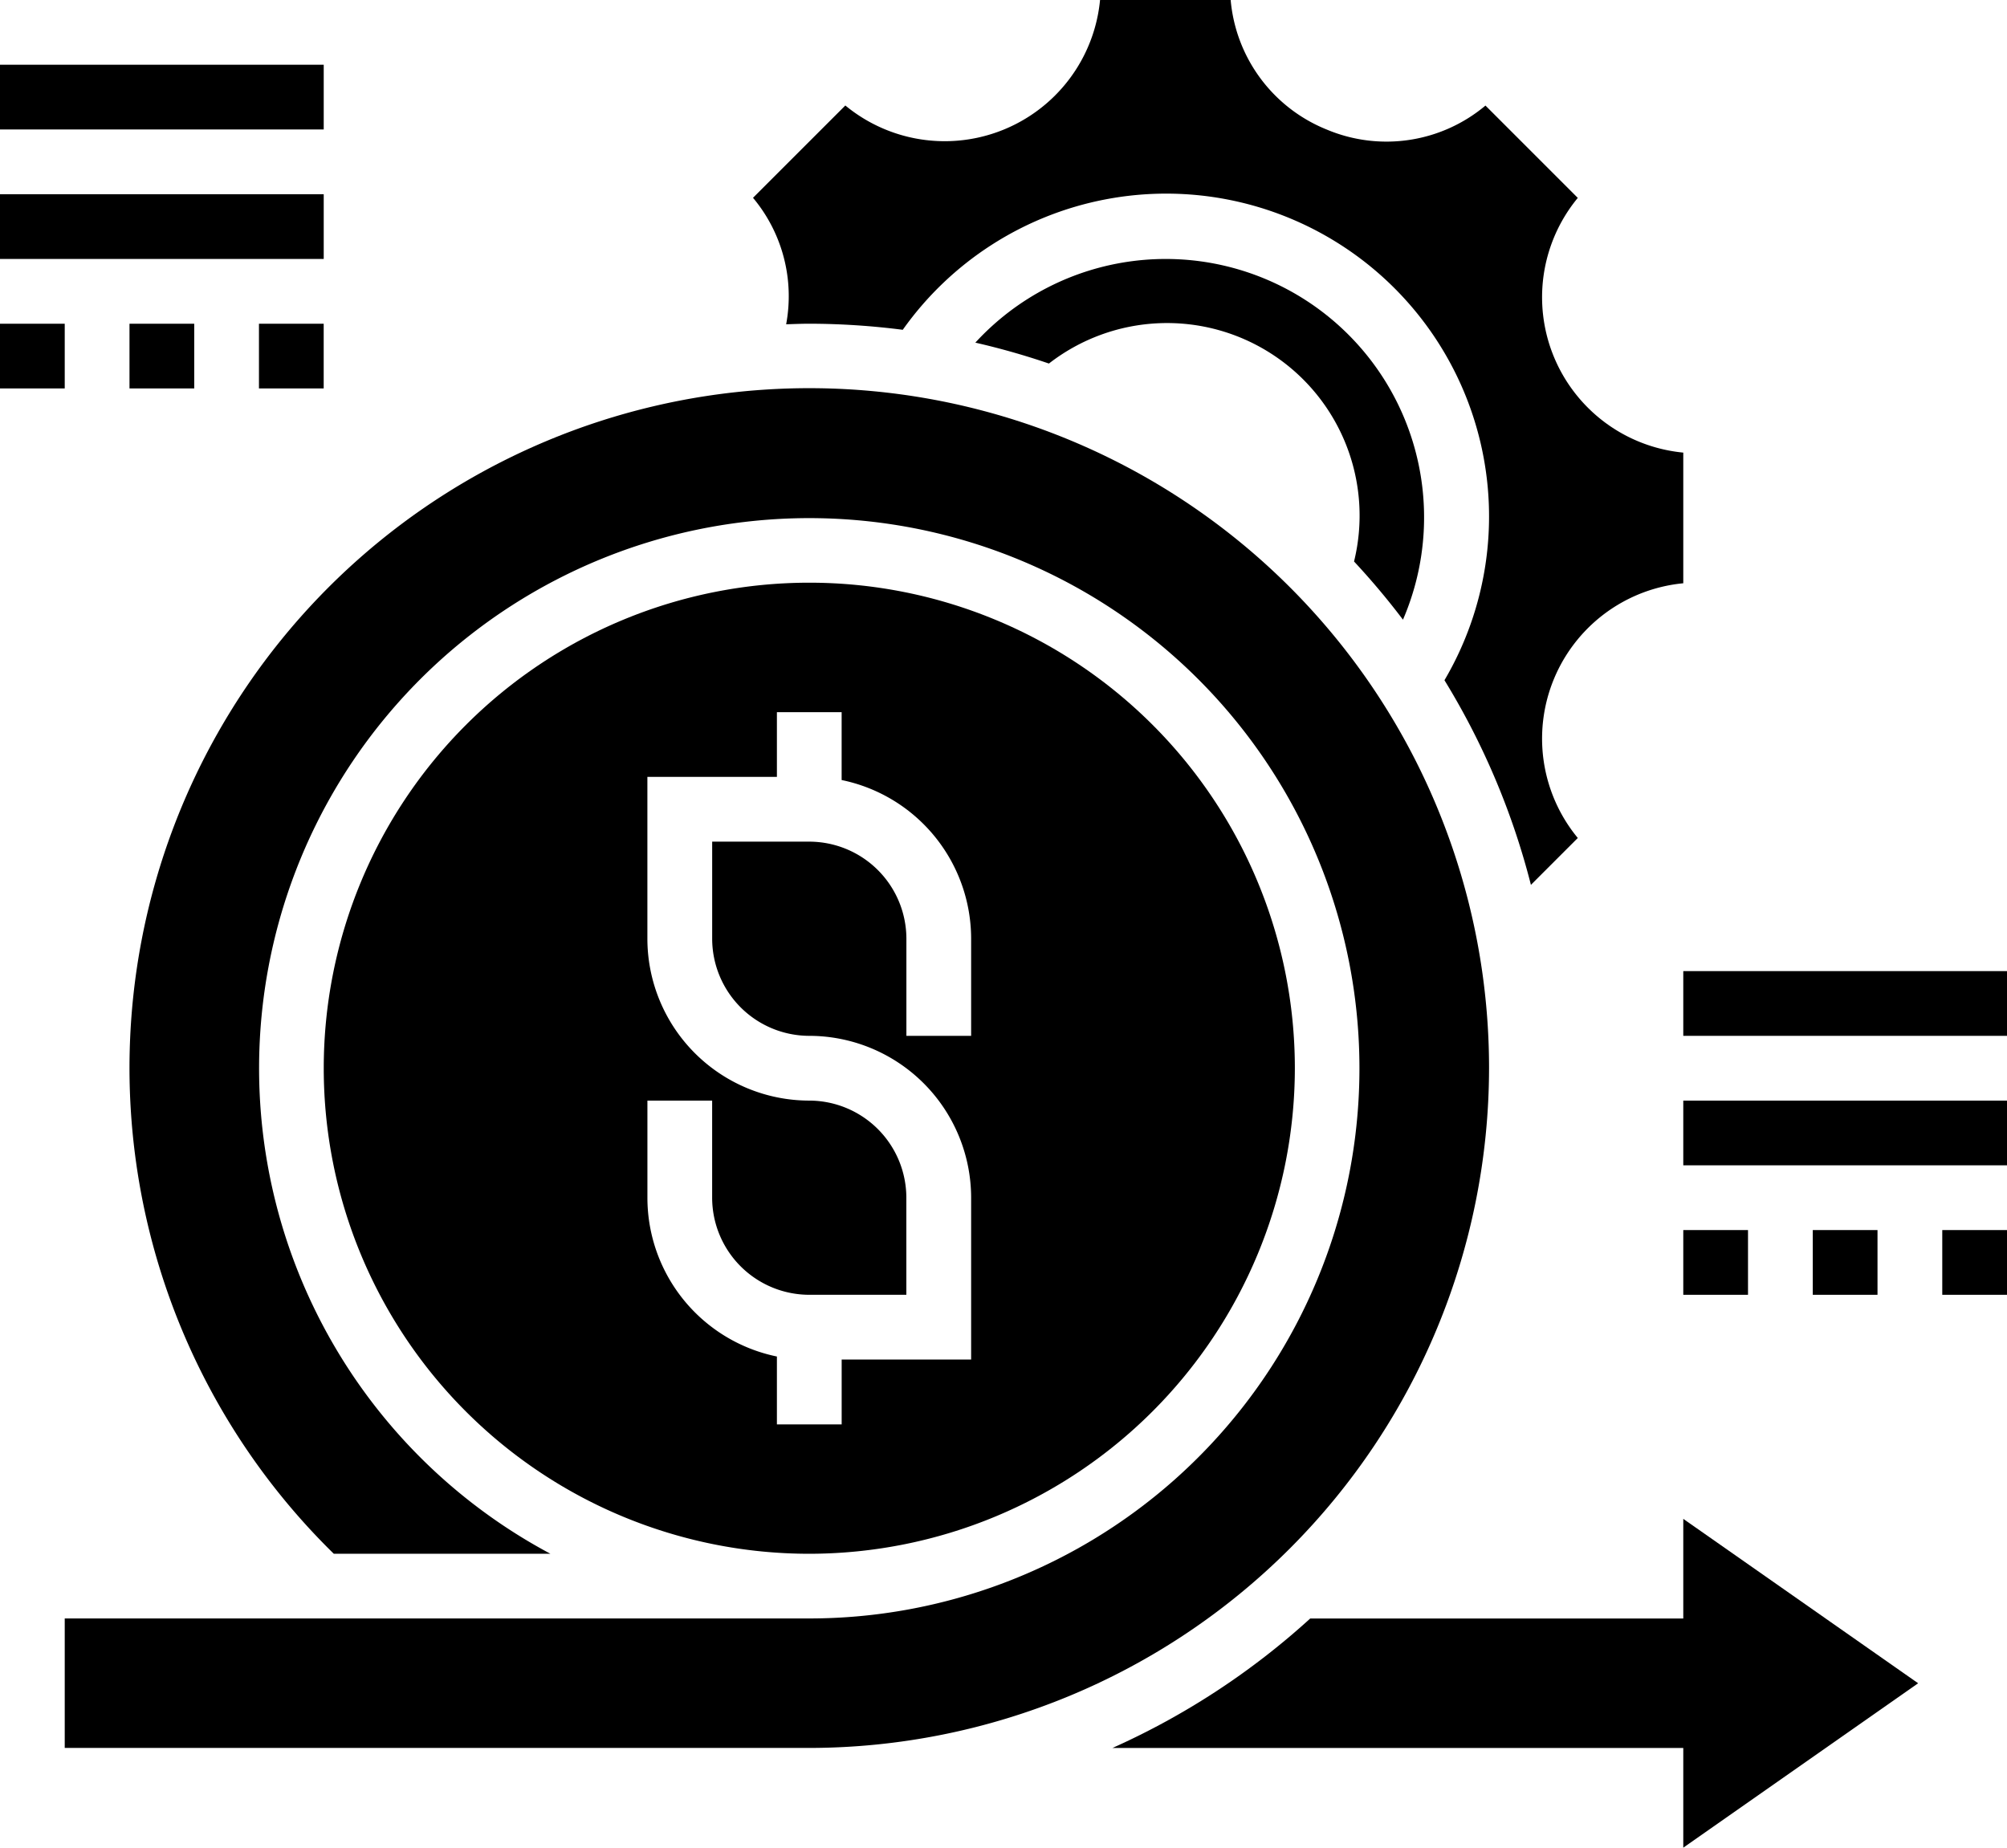
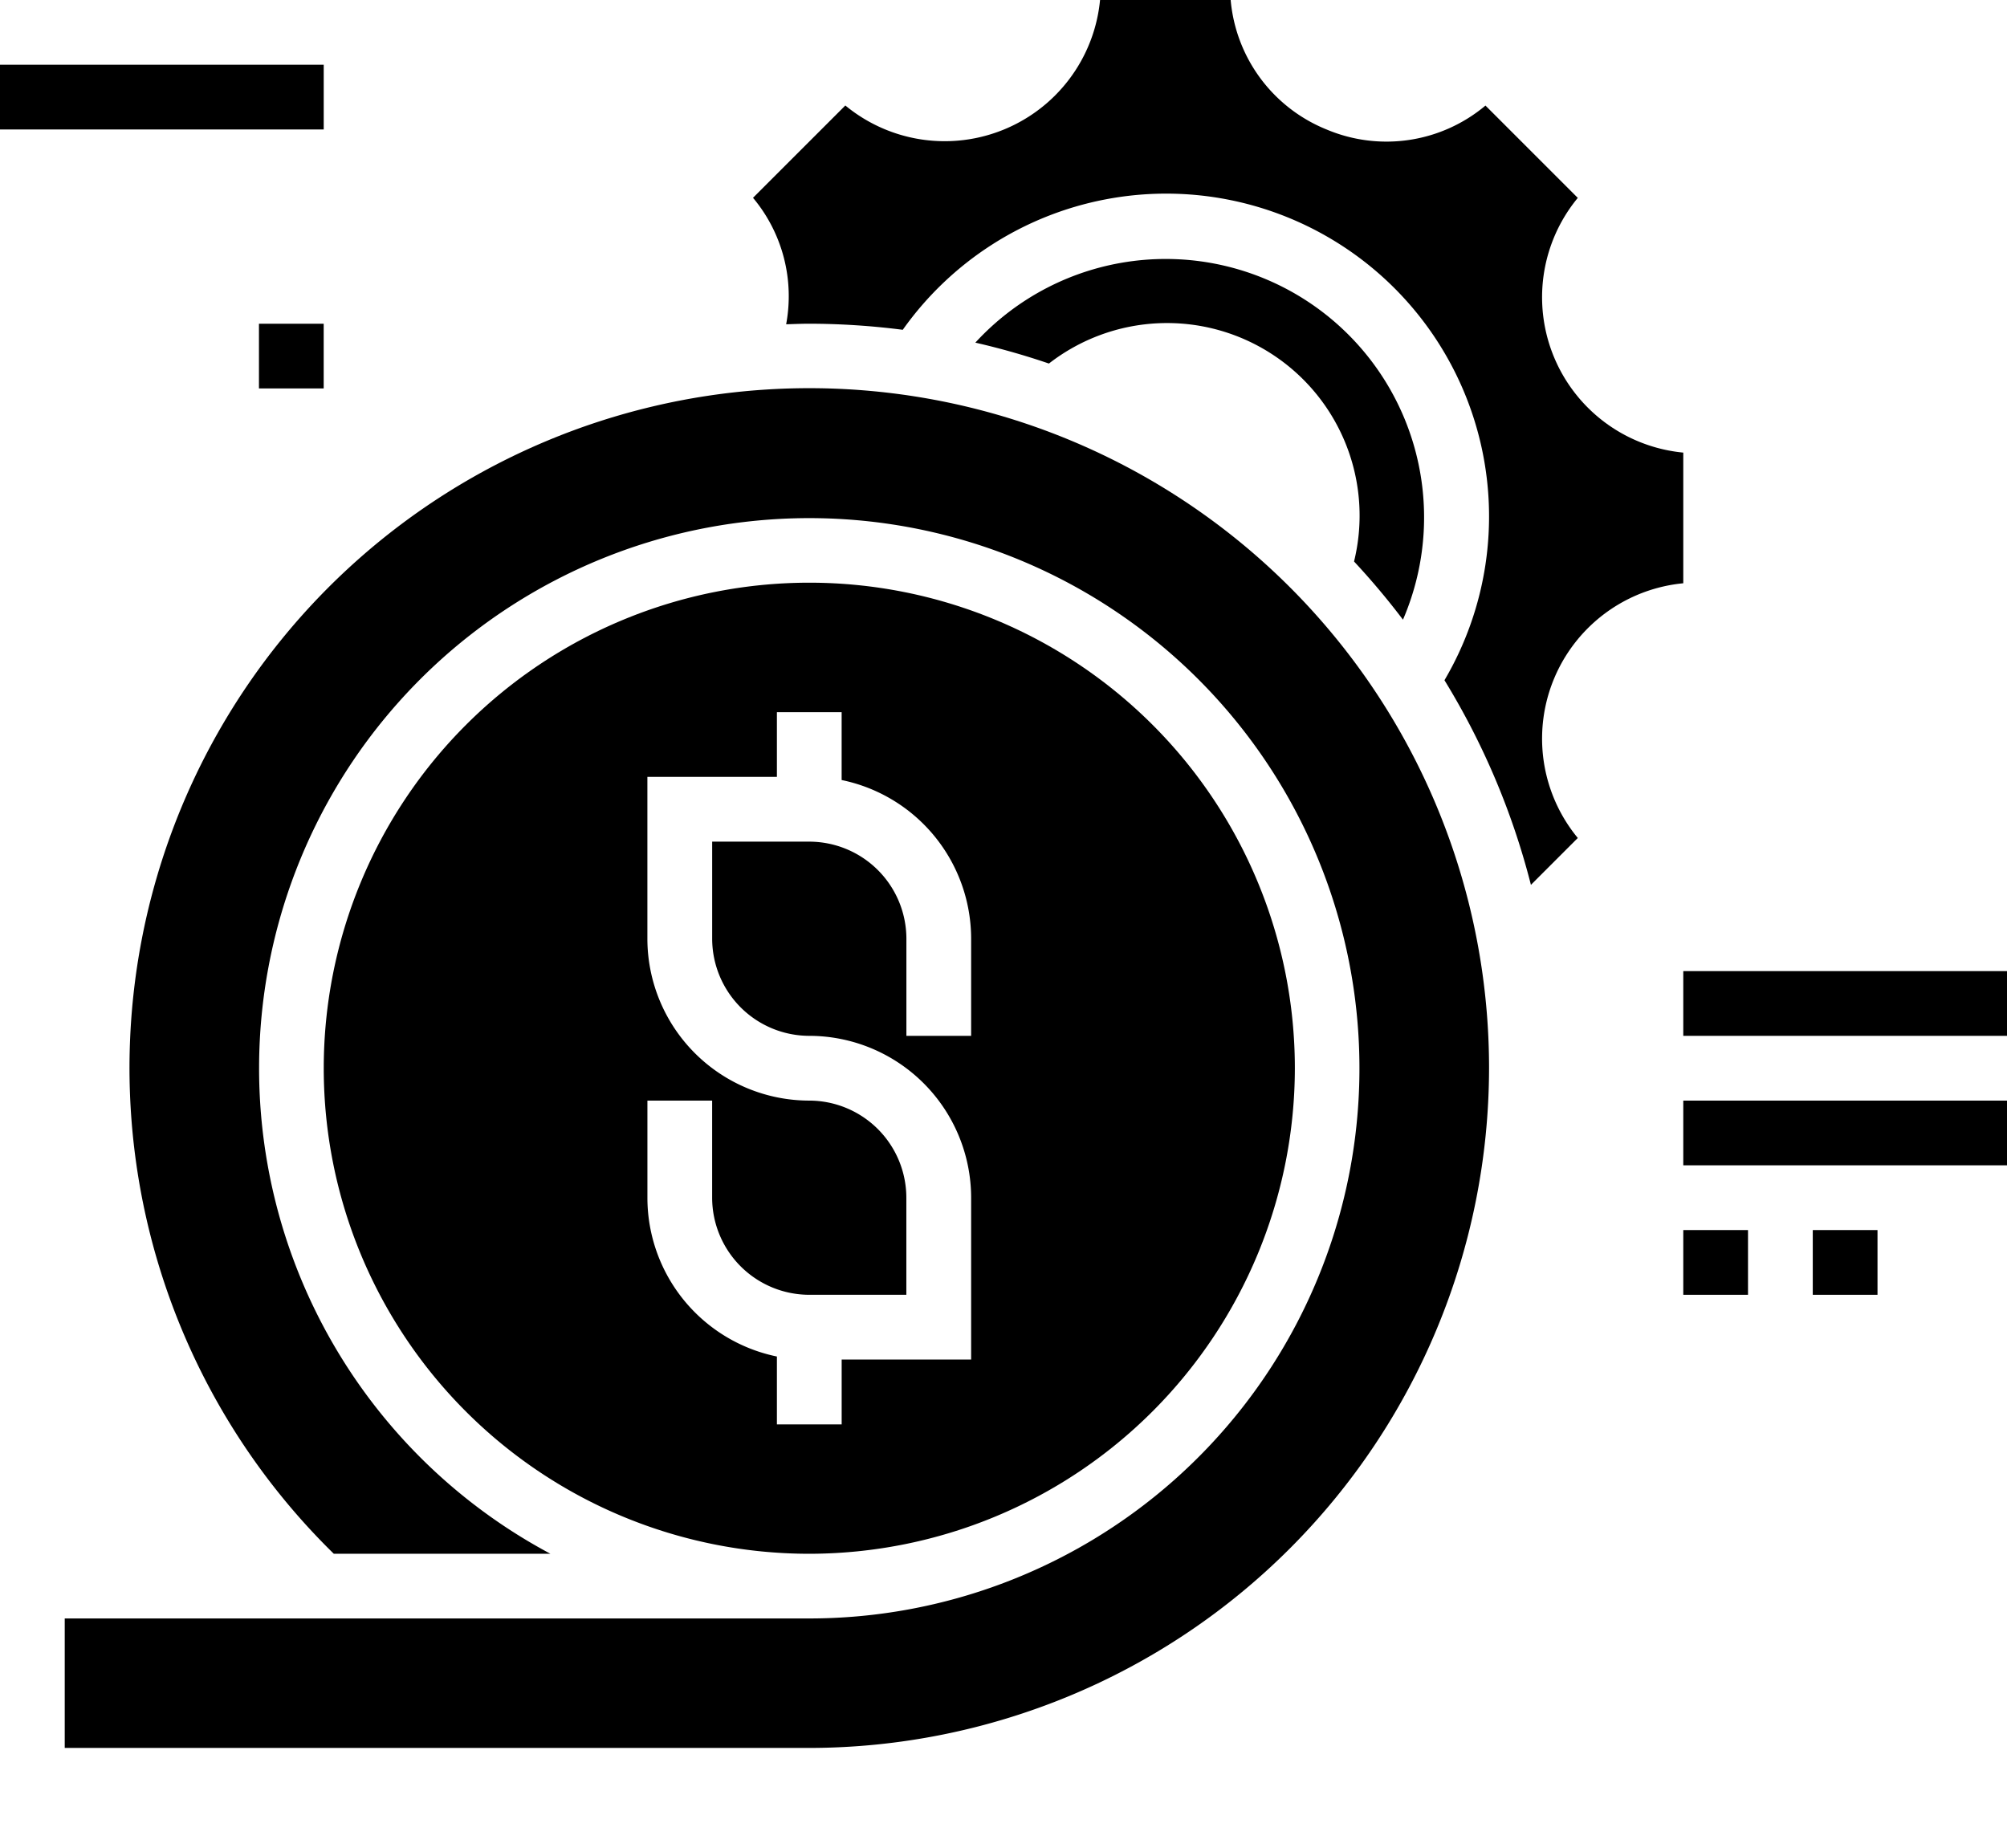
<svg xmlns="http://www.w3.org/2000/svg" width="73.914" height="68.047" viewBox="0 0 73.914 68.047">
  <defs>.a{fill:#442508;}.b{fill:#debda0;}</defs>
  <g transform="translate(-1 -3)">
    <path d="M46.765,38.882A17.882,17.882,0,1,0,28.882,56.765,17.9,17.9,0,0,0,46.765,38.882ZM34.843,37.69H32.459V34.114a3.581,3.581,0,0,0-3.576-3.576H25.306v3.576a3.581,3.581,0,0,0,3.576,3.576,5.968,5.968,0,0,1,5.961,5.961v5.961H30.075V52H27.69v-2.5a5.971,5.971,0,0,1-4.769-5.84V40.075h2.384v3.576a3.581,3.581,0,0,0,3.576,3.576h3.576V43.651a3.581,3.581,0,0,0-3.576-3.576,5.968,5.968,0,0,1-5.961-5.961V28.153H27.69V25.769h2.384v2.5a5.971,5.971,0,0,1,4.769,5.84Z" transform="translate(1.922 3.459)" />
    <path d="M55.455,40.035A25.035,25.035,0,1,0,12.91,57.918h7.978A20.262,20.262,0,1,1,30.42,60.3H3v4.769H30.42A25.064,25.064,0,0,0,55.455,40.035Z" transform="translate(0.384 2.306)" />
-     <path d="M56.389,53.592H42.65a27.494,27.494,0,0,1-7.286,4.769H56.389v3.671l8.65-6.055-8.65-6.055Z" transform="translate(6.603 9.016)" />
    <path d="M25.481,14.943c.285-.008.567-.021.854-.021a27.344,27.344,0,0,1,3.442.224A11.891,11.891,0,0,1,49.727,28.052a27.289,27.289,0,0,1,3.184,7.536l1.726-1.726a5.748,5.748,0,0,1,3.885-9.381V19.669a5.748,5.748,0,0,1-3.885-9.381l-3.4-3.4a5.67,5.67,0,0,1-5.846.883A5.682,5.682,0,0,1,41.853,3h-4.81a5.748,5.748,0,0,1-9.381,3.885l-3.4,3.4a5.645,5.645,0,0,1,1.221,4.655Z" transform="translate(4.47)" />
    <path d="M46.88,24.282a9.516,9.516,0,0,0-15.75-10.2,27.127,27.127,0,0,1,2.71.77,7.091,7.091,0,0,1,11.237,7.29,27.607,27.607,0,0,1,1.8,2.141Z" transform="translate(5.79 1.537)" />
    <path d="M53,33H64.922v2.384H53Z" transform="translate(9.992 5.765)" />
    <path d="M53,37H64.922v2.384H53Z" transform="translate(9.992 6.534)" />
    <path d="M53,41h2.384v2.384H53Z" transform="translate(9.992 7.302)" />
    <path d="M57,41h2.384v2.384H57Z" transform="translate(10.761 7.302)" />
-     <path d="M61,41h2.384v2.384H61Z" transform="translate(11.53 7.302)" />
    <path d="M1,5H12.922V7.384H1Z" transform="translate(0 0.384)" />
-     <path d="M1,9H12.922v2.384H1Z" transform="translate(0 1.153)" />
-     <path d="M1,13H3.384v2.384H1Z" transform="translate(0 1.922)" />
-     <path d="M5,13H7.384v2.384H5Z" transform="translate(0.769 1.922)" />
    <path d="M9,13h2.384v2.384H9Z" transform="translate(1.537 1.922)" />
  </g>
</svg>